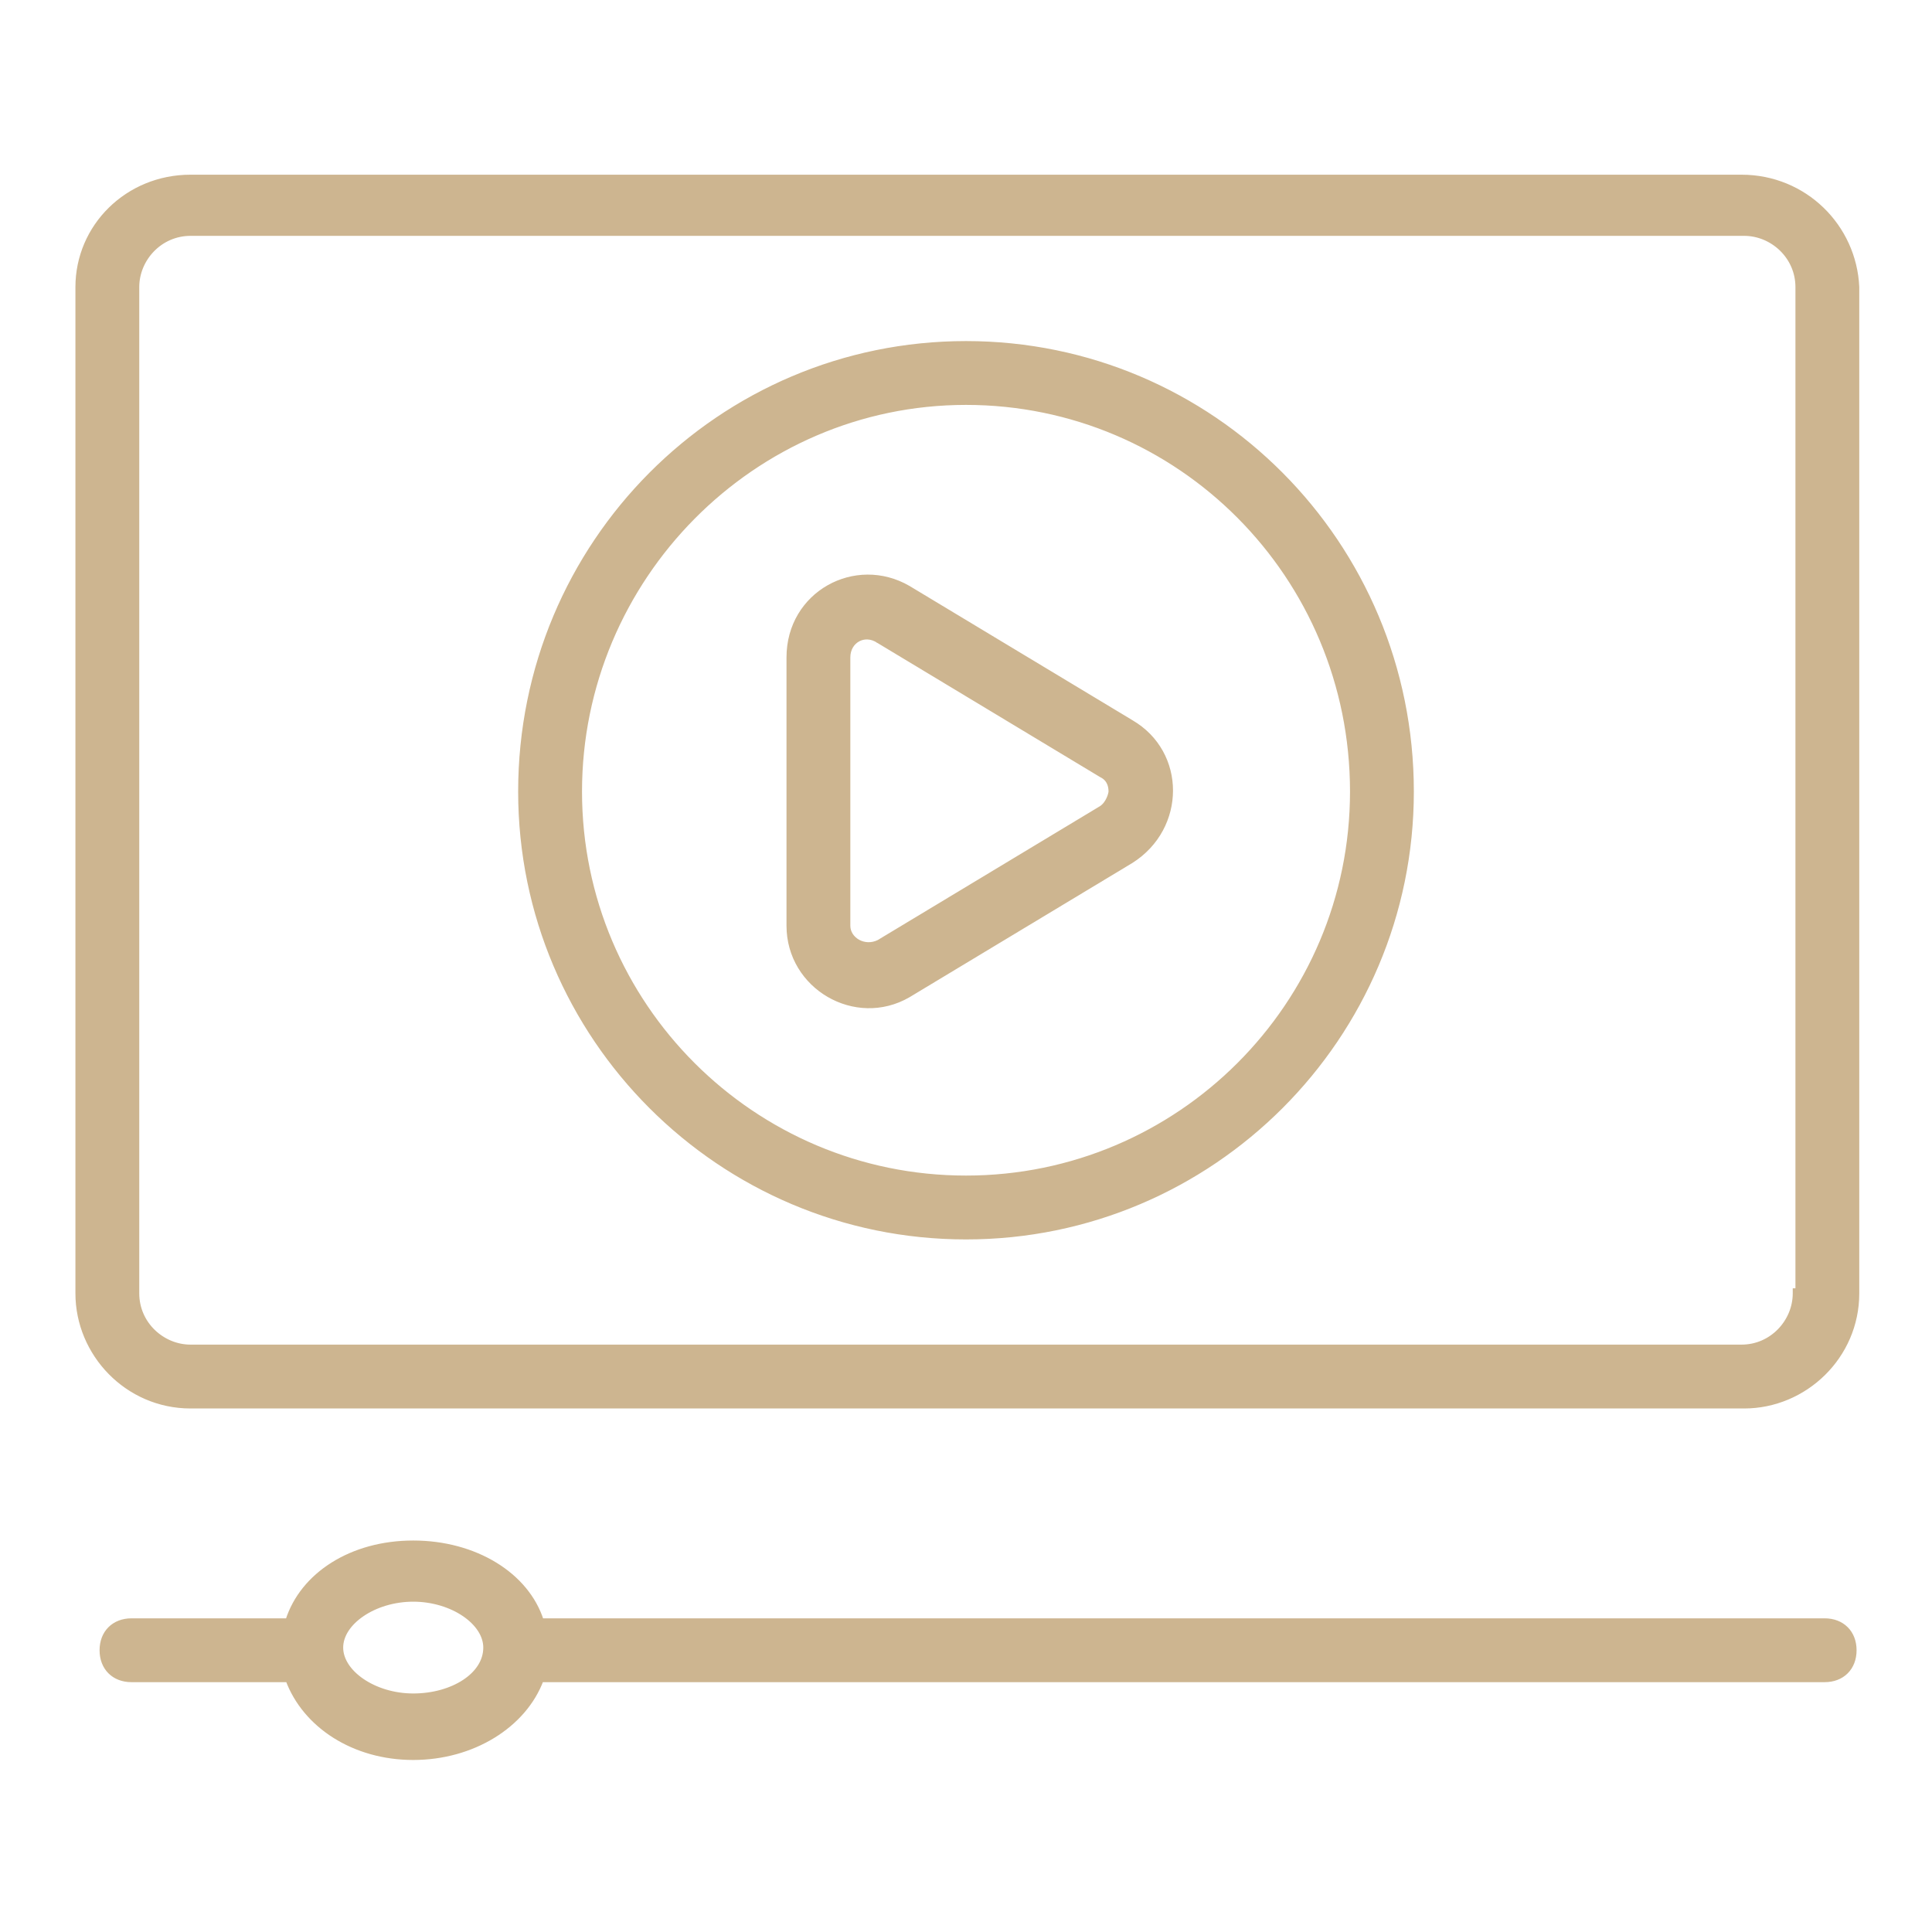
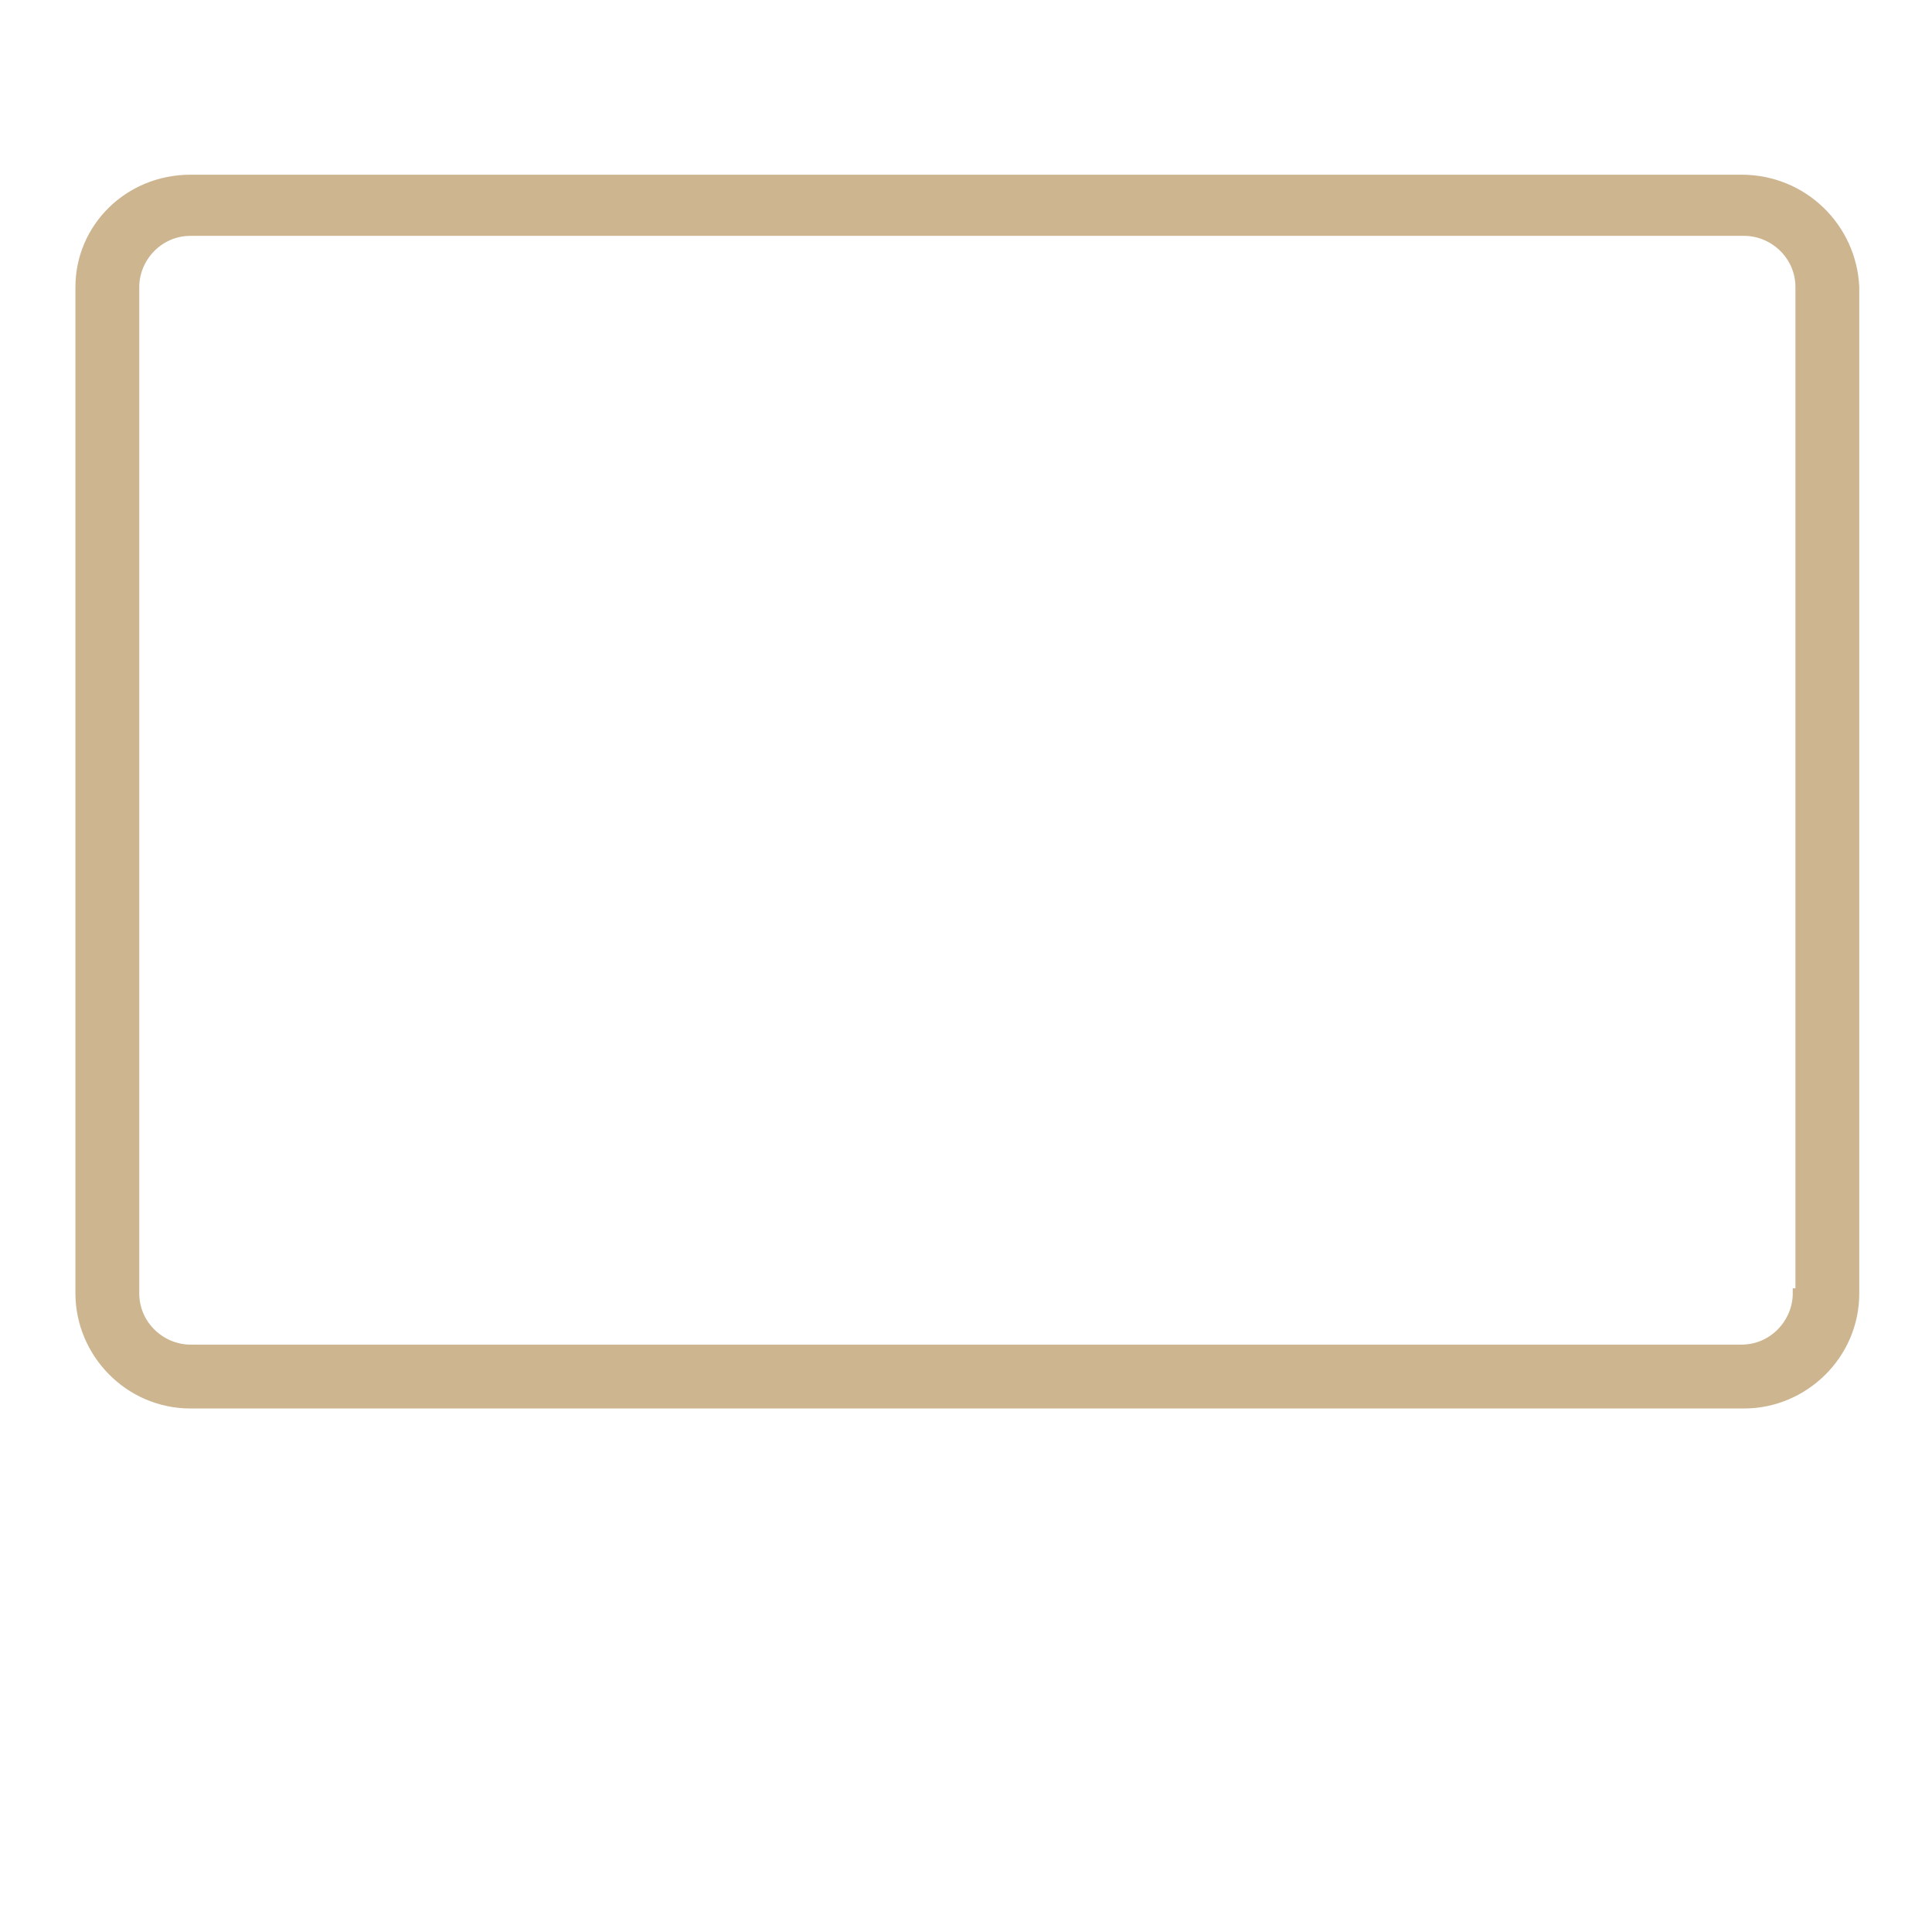
<svg xmlns="http://www.w3.org/2000/svg" width="76" height="76" viewBox="0 0 76 76" fill="none">
  <path d="M73.039 11.294L73.039 11.29C72.931 8.915 70.988 6.972 68.506 6.972H7.495C5.013 6.972 3.067 8.915 3.067 11.294V50.878C3.067 53.254 5.01 55.306 7.495 55.306H68.611C70.987 55.306 73.039 53.362 73.039 50.878L73.039 11.294ZM70.722 50.778H70.622V50.878C70.622 51.987 69.714 52.994 68.506 52.994H7.495C6.386 52.994 5.378 52.086 5.378 50.878V11.294C5.378 10.185 6.286 9.178 7.495 9.178H68.611C69.72 9.178 70.728 10.086 70.728 11.294V50.778H70.722Z" fill="#CDB590" stroke="#CDB590" stroke-width="0.2" />
-   <path d="M38 13.517C28.339 13.517 20.483 21.373 20.483 31.139C20.483 40.8 28.339 48.656 38 48.656C47.661 48.656 55.517 40.8 55.517 31.139C55.517 21.373 47.661 13.517 38 13.517ZM38 46.344C29.611 46.344 22.795 39.528 22.795 31.139C22.795 22.749 29.612 15.828 38 15.828C46.389 15.828 53.206 22.644 53.206 31.139C53.206 39.528 46.389 46.344 38 46.344Z" fill="#CDB590" stroke="#CDB590" stroke-width="0.2" />
-   <path d="M35.729 23.137L35.729 23.137L35.728 23.136C33.657 21.937 31.039 23.354 31.039 25.861V36.417C31.039 38.815 33.655 40.342 35.728 39.142L35.728 39.142L35.729 39.141L44.49 33.863L44.492 33.862C46.557 32.558 46.564 29.615 44.49 28.414C44.49 28.414 44.489 28.414 44.489 28.413L35.729 23.137ZM34.567 25.205L34.567 25.206L34.571 25.208L43.332 30.486L43.332 30.486L43.339 30.489C43.703 30.672 43.706 31.034 43.706 31.139C43.706 31.173 43.685 31.29 43.622 31.427C43.561 31.562 43.466 31.702 43.33 31.793L34.574 37.068C33.996 37.354 33.35 36.962 33.35 36.417V25.861C33.35 25.527 33.516 25.271 33.747 25.144C33.977 25.017 34.28 25.014 34.567 25.205ZM71.778 63.761H21.291C20.715 61.95 18.681 60.7 16.256 60.7C13.828 60.7 11.898 61.952 11.326 63.761H5.172C4.833 63.761 4.542 63.875 4.336 64.081C4.13 64.287 4.017 64.577 4.017 64.917C4.017 65.256 4.13 65.547 4.336 65.753C4.542 65.959 4.833 66.072 5.172 66.072H11.33C12.003 67.878 13.927 69.133 16.256 69.133C18.581 69.133 20.611 67.88 21.287 66.072H71.778C72.117 66.072 72.408 65.959 72.614 65.753C72.82 65.547 72.933 65.256 72.933 64.917C72.933 64.577 72.82 64.287 72.614 64.081C72.408 63.875 72.117 63.761 71.778 63.761ZM16.256 66.717C15.483 66.717 14.764 66.485 14.241 66.127C13.715 65.768 13.4 65.294 13.4 64.811C13.4 64.328 13.715 63.854 14.241 63.495C14.764 63.138 15.483 62.906 16.256 62.906C17.028 62.906 17.747 63.138 18.271 63.495C18.796 63.854 19.111 64.328 19.111 64.811C19.111 65.348 18.794 65.822 18.272 66.166C17.75 66.51 17.031 66.717 16.256 66.717Z" fill="#CDB590" stroke="#CDB590" stroke-width="0.2" />
</svg>